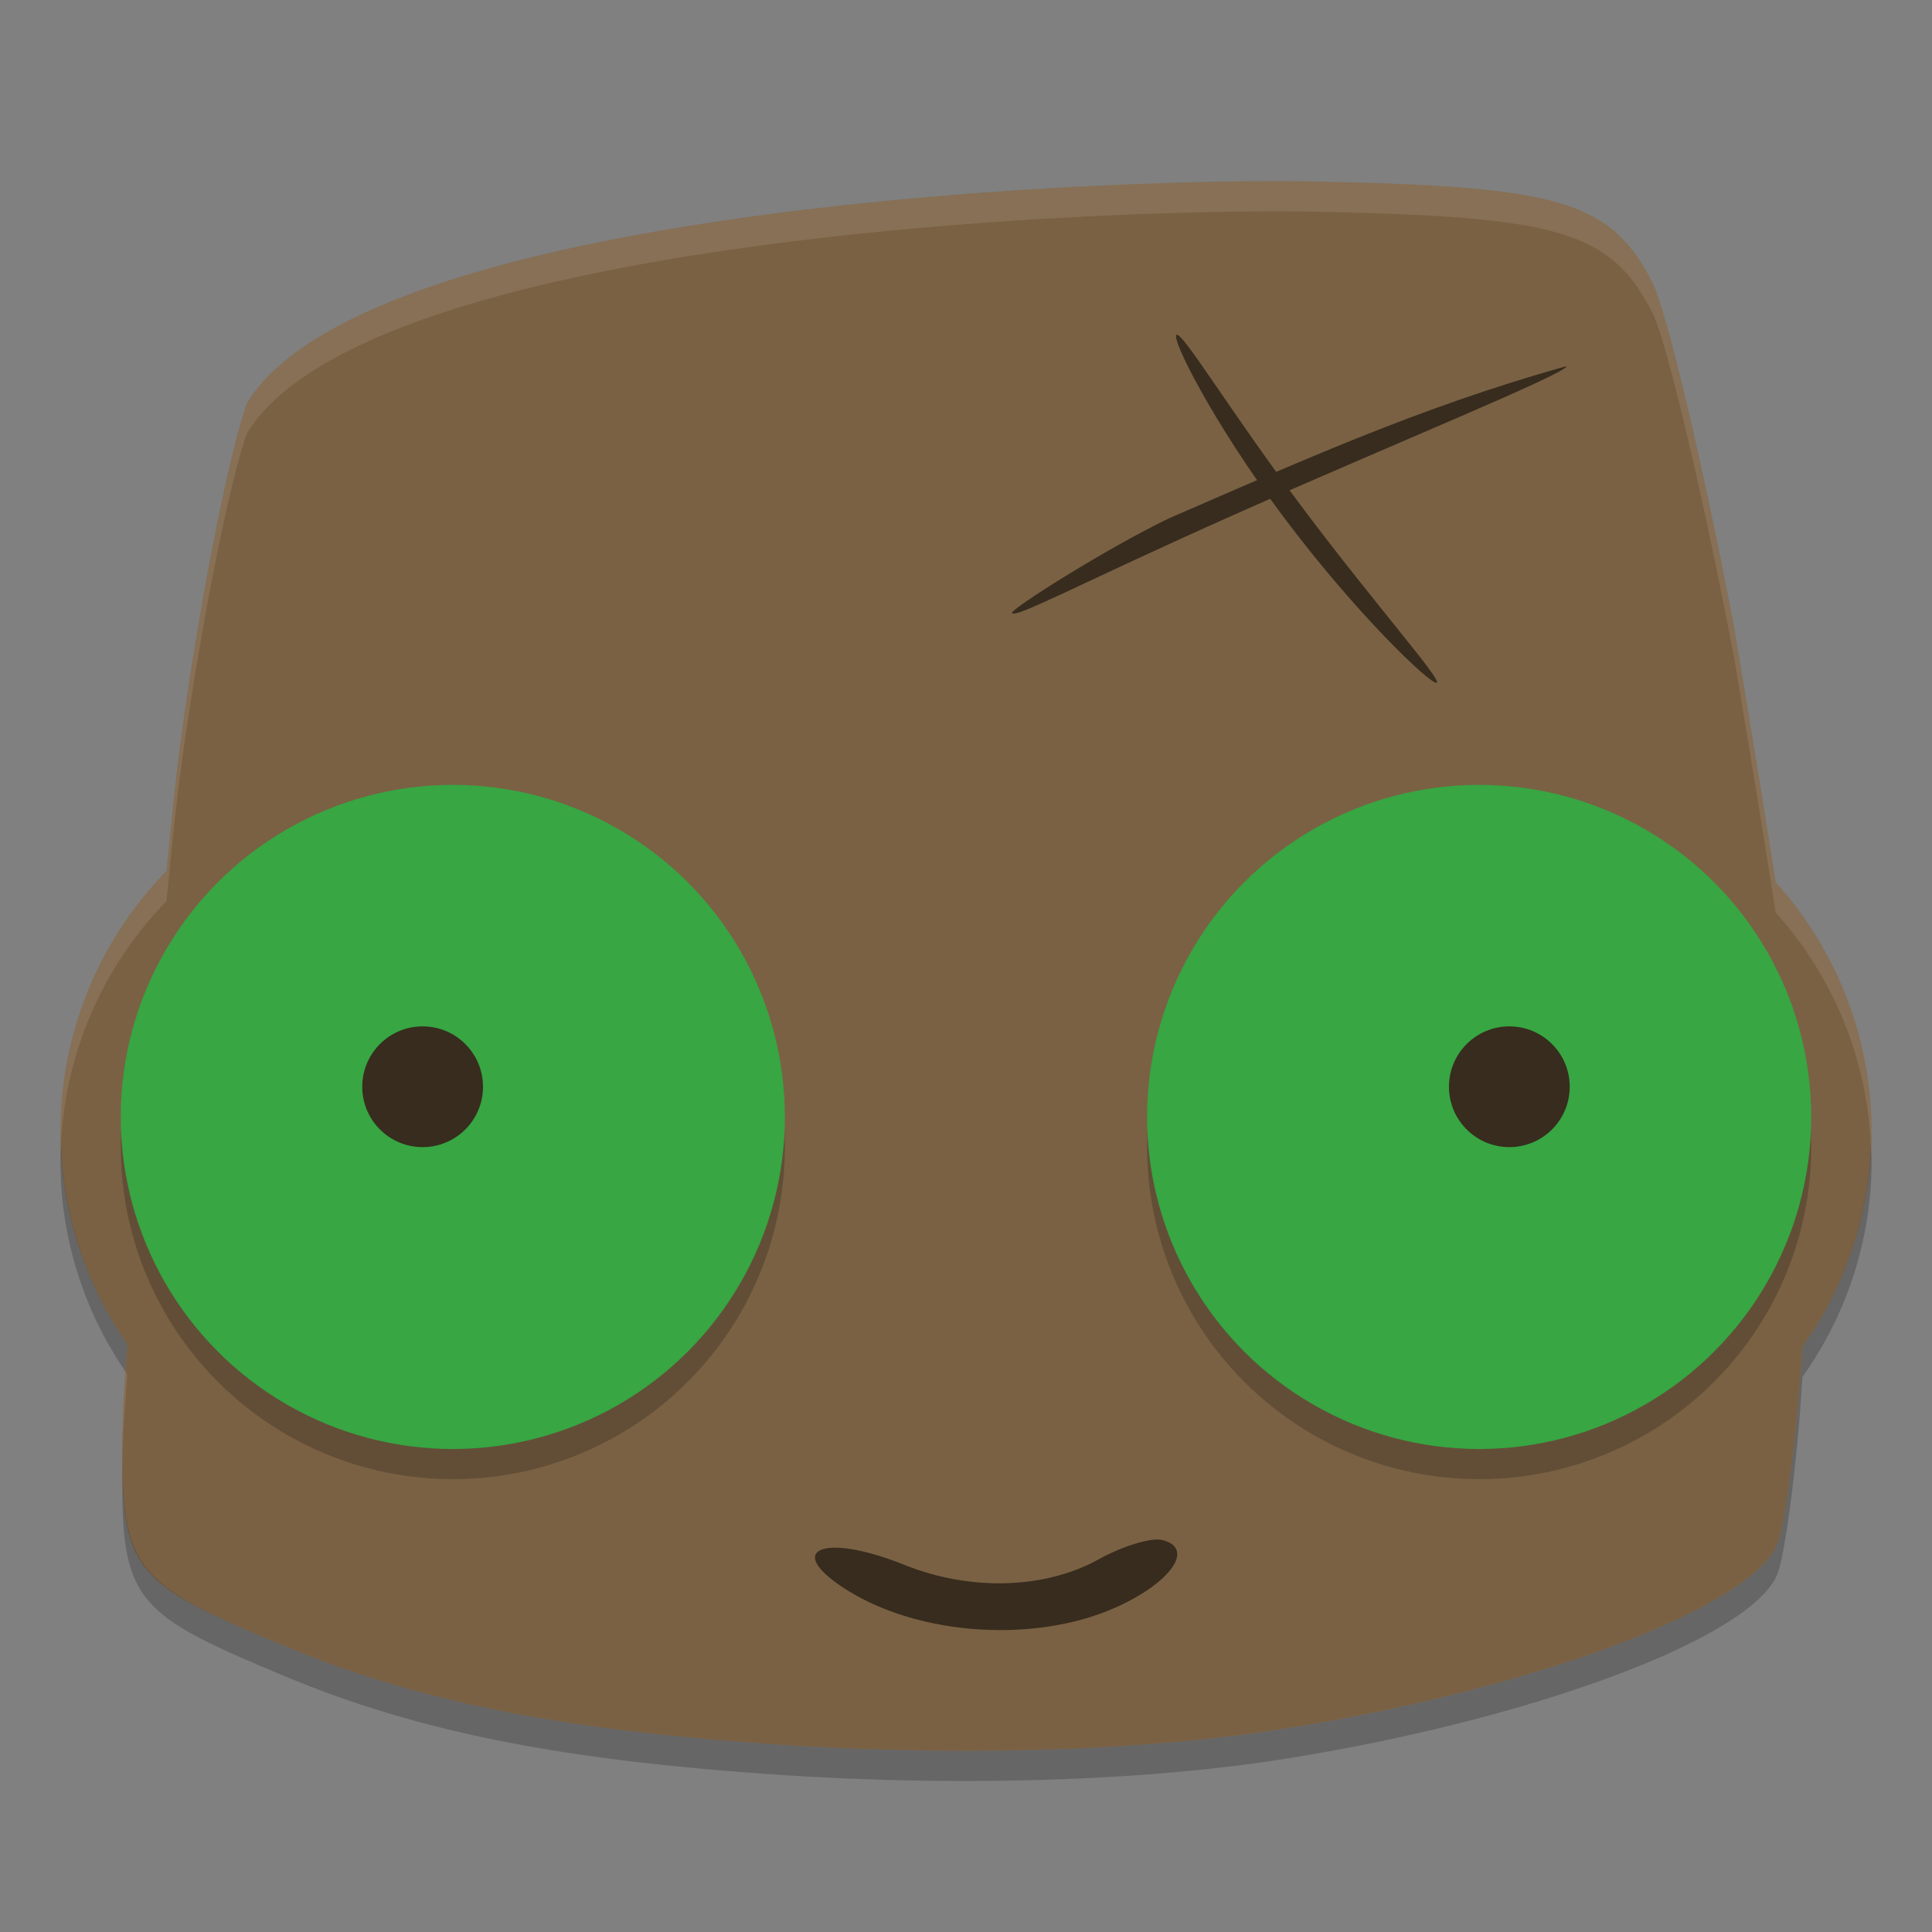
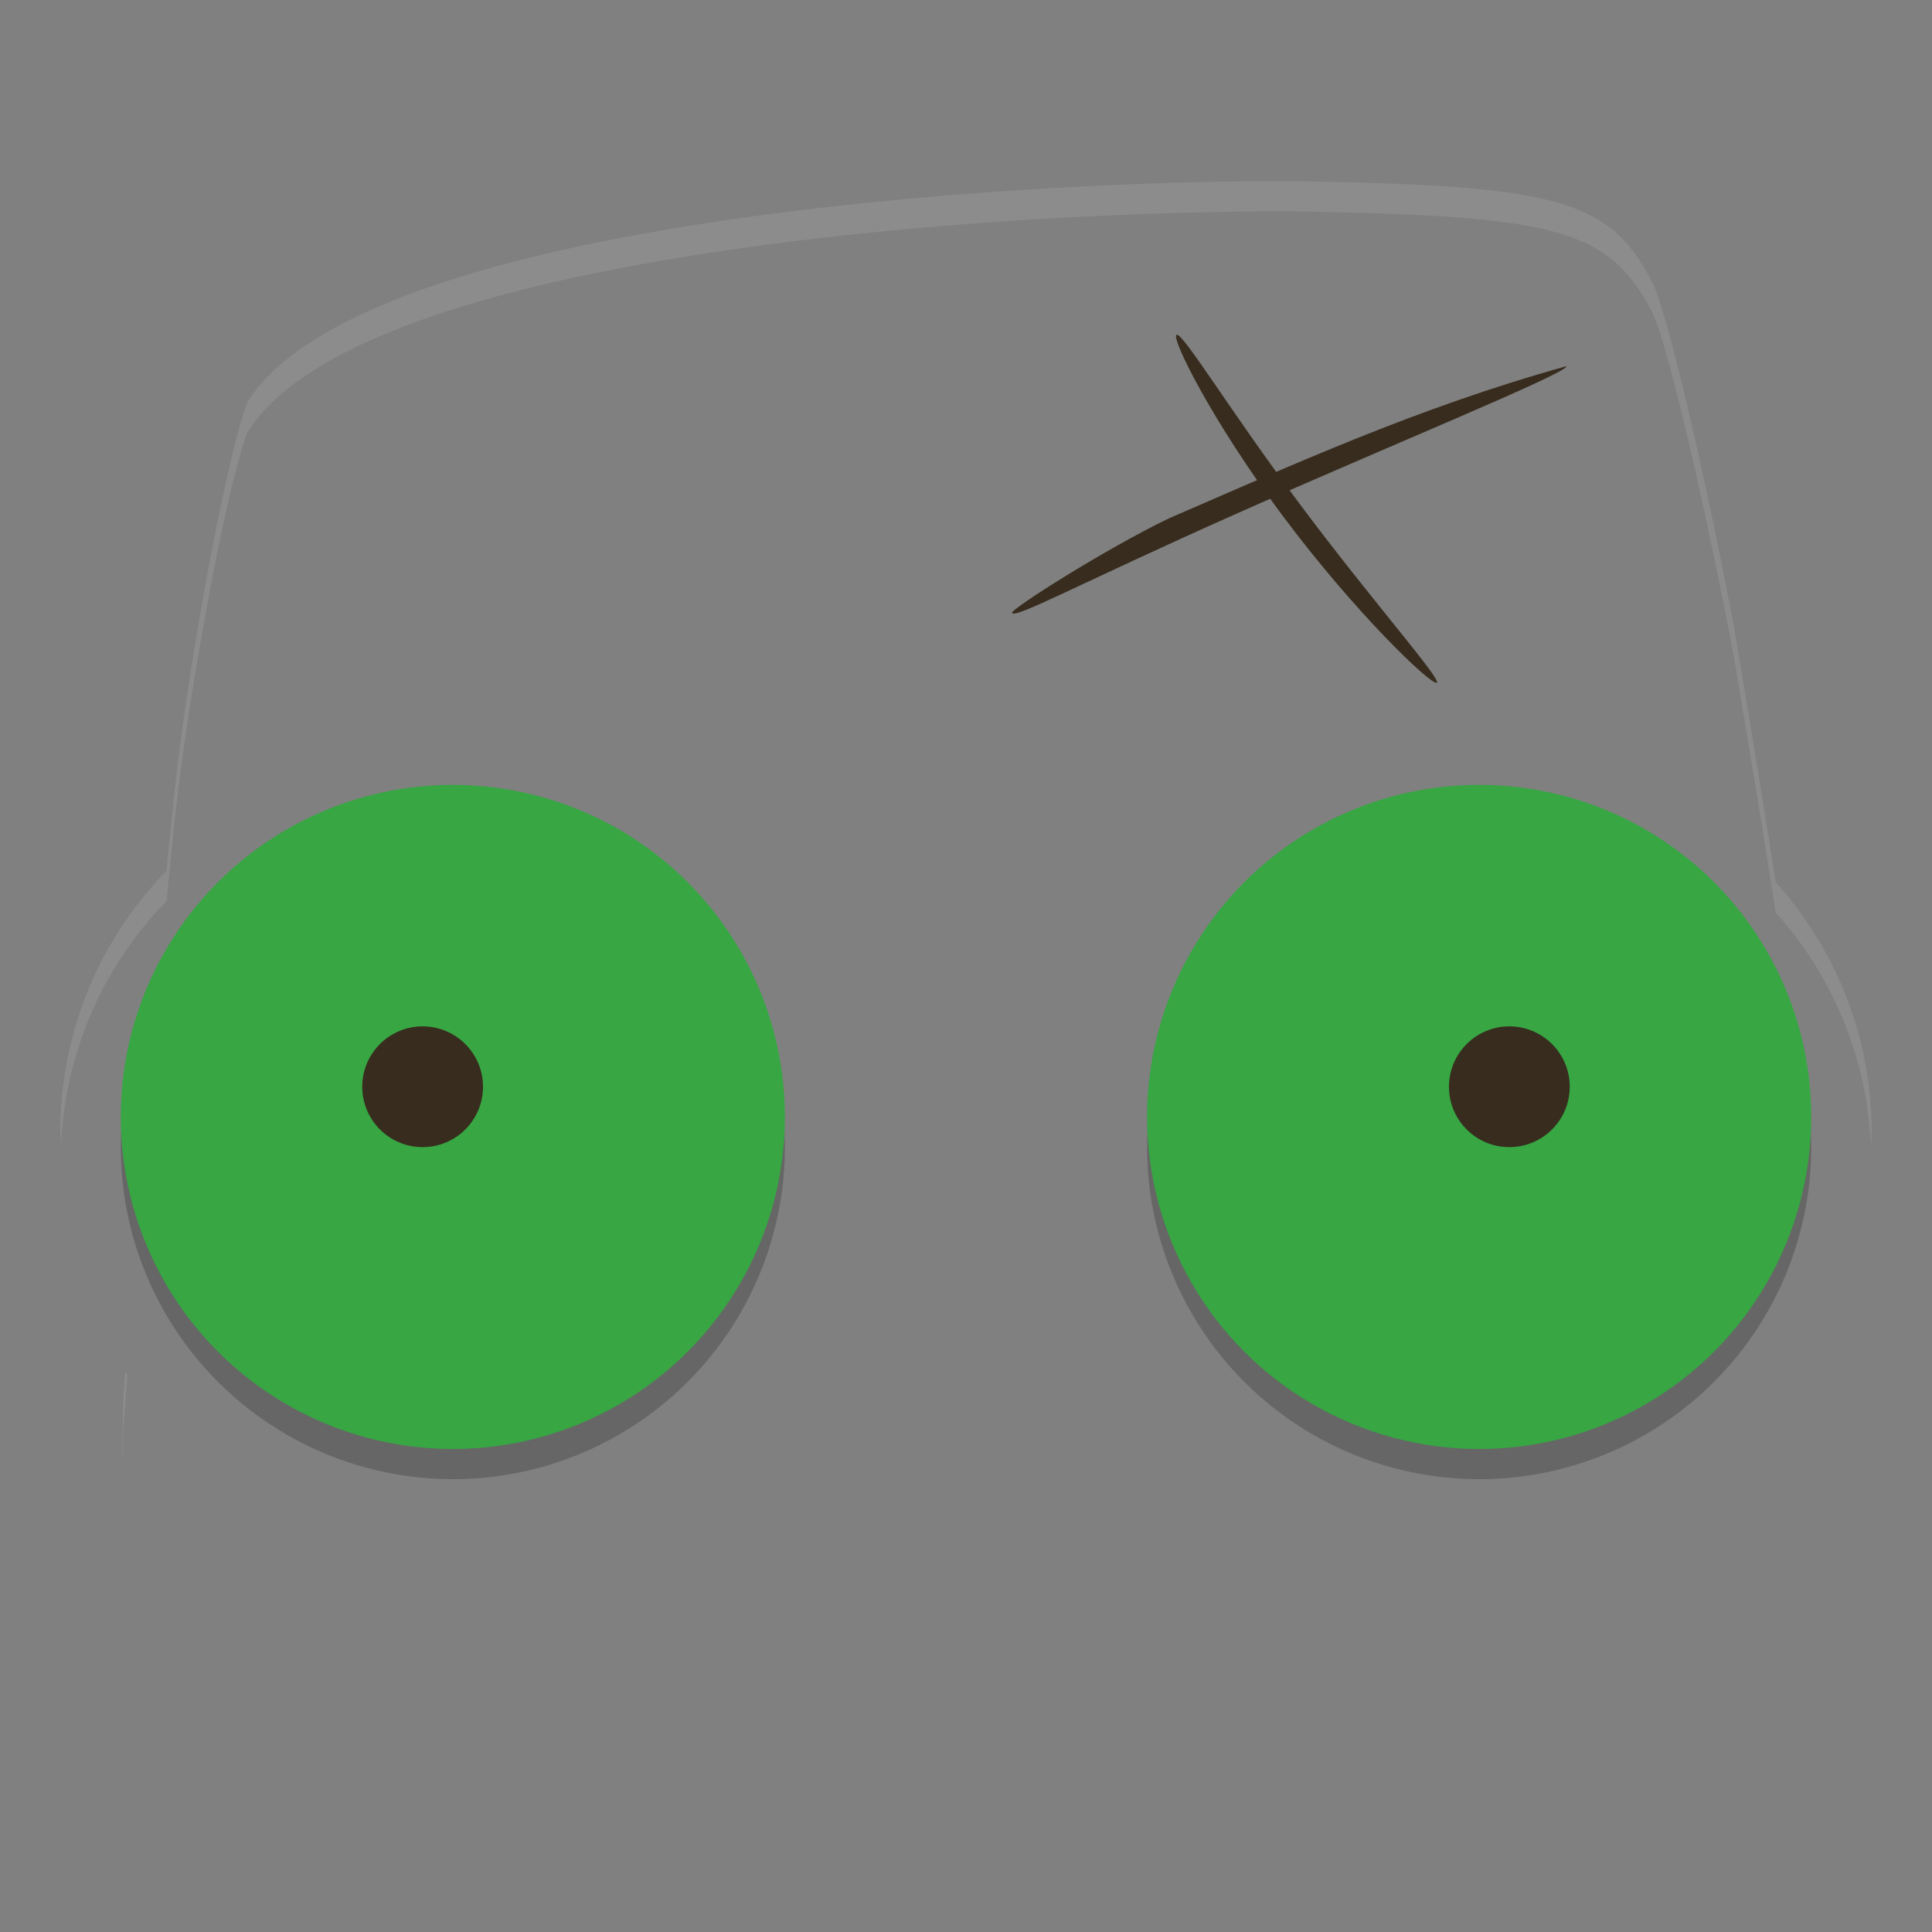
<svg xmlns="http://www.w3.org/2000/svg" width="64" height="64" version="1">
  <rect width="100%" height="100%" fill="#808080" stroke="none" />
-   <path style="fill:#7a6143" d="m40.637 6.015c-9.123 0.144-28.839 1.542-32.442 7.309-0.631 1.662-1.756 7.505-2.306 11.971-0.128 1.03-0.249 2.344-0.373 3.555a12.272 12.315 0 0 0 -3.515 8.624 12.272 12.315 0 0 0 2.216 7.05c-0.023 0.352-0.131 1.841-0.131 1.841-0.167 5.716-0.032 5.919 5.396 8.181 4.339 1.808 9.034 2.749 16.169 3.236 6.103 0.417 12.278 0.225 16.983-0.529 8.275-1.326 15.455-4.034 16.251-6.131 0.219-0.576 0.548-2.927 0.732-5.225 0.037-0.464 0.06-0.857 0.091-1.286a12.272 12.315 0 0 0 2.292 -7.137 12.272 12.315 0 0 0 -3.18 -8.249c-0.36-2.33-0.794-4.982-1.374-8.438-1.022-5.366-2.24-10.505-2.706-11.421-1.364-2.674-3.036-3.188-10.919-3.346-0.794-0.021-1.88-0.026-3.182-0.005z" />
-   <path style="fill:#372c1e" d="m36.959 53.249c1.842-0.826 2.629-1.96 1.548-2.233-0.363-0.092-1.313 0.195-2.111 0.638-1.784 0.99-4.256 1.061-6.435 0.185-2.736-1.1-4.05-0.496-1.866 0.857 2.417 1.497 6.226 1.735 8.864 0.553z" />
  <circle style="opacity:.2" cx="15" cy="38" r="11" />
  <circle style="fill:#37a643" cx="15" cy="37" r="11" />
  <circle style="fill:#372c1e" cx="14" cy="36" r="2" />
  <circle style="opacity:.2" cx="48.999" cy="38" r="11" />
  <circle style="fill:#37a643" cx="48.999" cy="37" r="11" />
  <circle style="fill:#372c1e" cx="49.999" cy="36" r="2" />
  <path style="fill:#372c1e" d="m51.887 12.132c0.091 0.206-5.885 2.641-10.956 4.897-5.071 2.256-7.316 3.481-7.407 3.274-0.053-0.119 3.072-2.104 5.185-3.126 4.083-1.763 8.196-3.656 13.178-5.046z" />
  <path style="fill:#372c1e" d="m47.591 22.617c-0.218 0.058-2.71-2.33-5.088-5.514-2.378-3.183-3.74-5.956-3.524-6.013 0.217-0.057 1.739 2.477 4.117 5.66 2.378 3.183 4.711 5.81 4.494 5.867z" />
  <path style="opacity:.1;fill:#ffffff" d="m40.637 6.016c-9.124 0.144-28.838 1.541-32.442 7.308-0.63 1.662-1.756 7.505-2.306 11.971-0.128 1.03-0.249 2.343-0.373 3.555a12.272 12.315 0 0 0 -3.516 8.625 12.272 12.315 0 0 0 0.021 0.439 12.272 12.315 0 0 1 3.494 -8.062c0.124-1.212 0.245-2.527 0.373-3.557 0.55-4.466 1.676-10.309 2.307-11.971 3.604-5.768 23.318-7.164 32.442-7.308h0.002c1.302-0.021 2.387-0.018 3.181 0.004 7.884 0.158 9.556 0.674 10.92 3.348 0.466 0.916 1.683 6.054 2.705 11.42 0.58 3.456 1.015 6.108 1.375 8.438a12.272 12.315 0 0 1 3.157 7.785 12.272 12.315 0 0 0 0.023 -0.535 12.272 12.315 0 0 0 -3.18 -8.25c-0.36-2.33-0.795-4.982-1.375-8.438-1.022-5.366-2.239-10.504-2.705-11.42-1.364-2.674-3.036-3.189-10.92-3.348-0.794-0.021-1.879-0.025-3.181-0.004h-0.002zm-36.485 39.416c-0.03 0.423-0.066 0.933-0.066 0.933-0.026 0.901-0.035 1.627-0.027 2.283 0.007-0.408 0.013-0.8 0.027-1.283 0 0 0.108-1.49 0.131-1.842a12.272 12.315 0 0 1 -0.065 -0.091z" />
-   <path style="opacity:.2" d="m2.022 37.914a12.272 12.315 0 0 0 -0.021 0.56 12.272 12.315 0 0 0 2.152 6.957c0.029-0.412 0.053-0.735 0.064-0.908a12.272 12.315 0 0 1 -2.195 -6.609zm59.955 0.094a12.272 12.315 0 0 1 -2.268 6.604c-0.031 0.429-0.055 0.823-0.092 1.287-0.184 2.298-0.514 4.649-0.732 5.225-0.796 2.097-7.975 4.805-16.25 6.131-4.705 0.753-10.881 0.945-16.984 0.528-7.134-0.488-11.829-1.428-16.168-3.236-4.573-1.906-5.38-2.388-5.423-5.899-0.074 4.431 0.454 4.827 5.424 6.898 4.339 1.808 9.034 2.748 16.168 3.236 6.103 0.417 12.279 0.225 16.984-0.529 8.275-1.326 15.454-4.034 16.25-6.131 0.219-0.576 0.548-2.927 0.732-5.225 0.037-0.464 0.061-0.858 0.092-1.287a12.272 12.315 0 0 0 2.291 -7.137 12.272 12.315 0 0 0 -0.023 -0.467z" />
</svg>